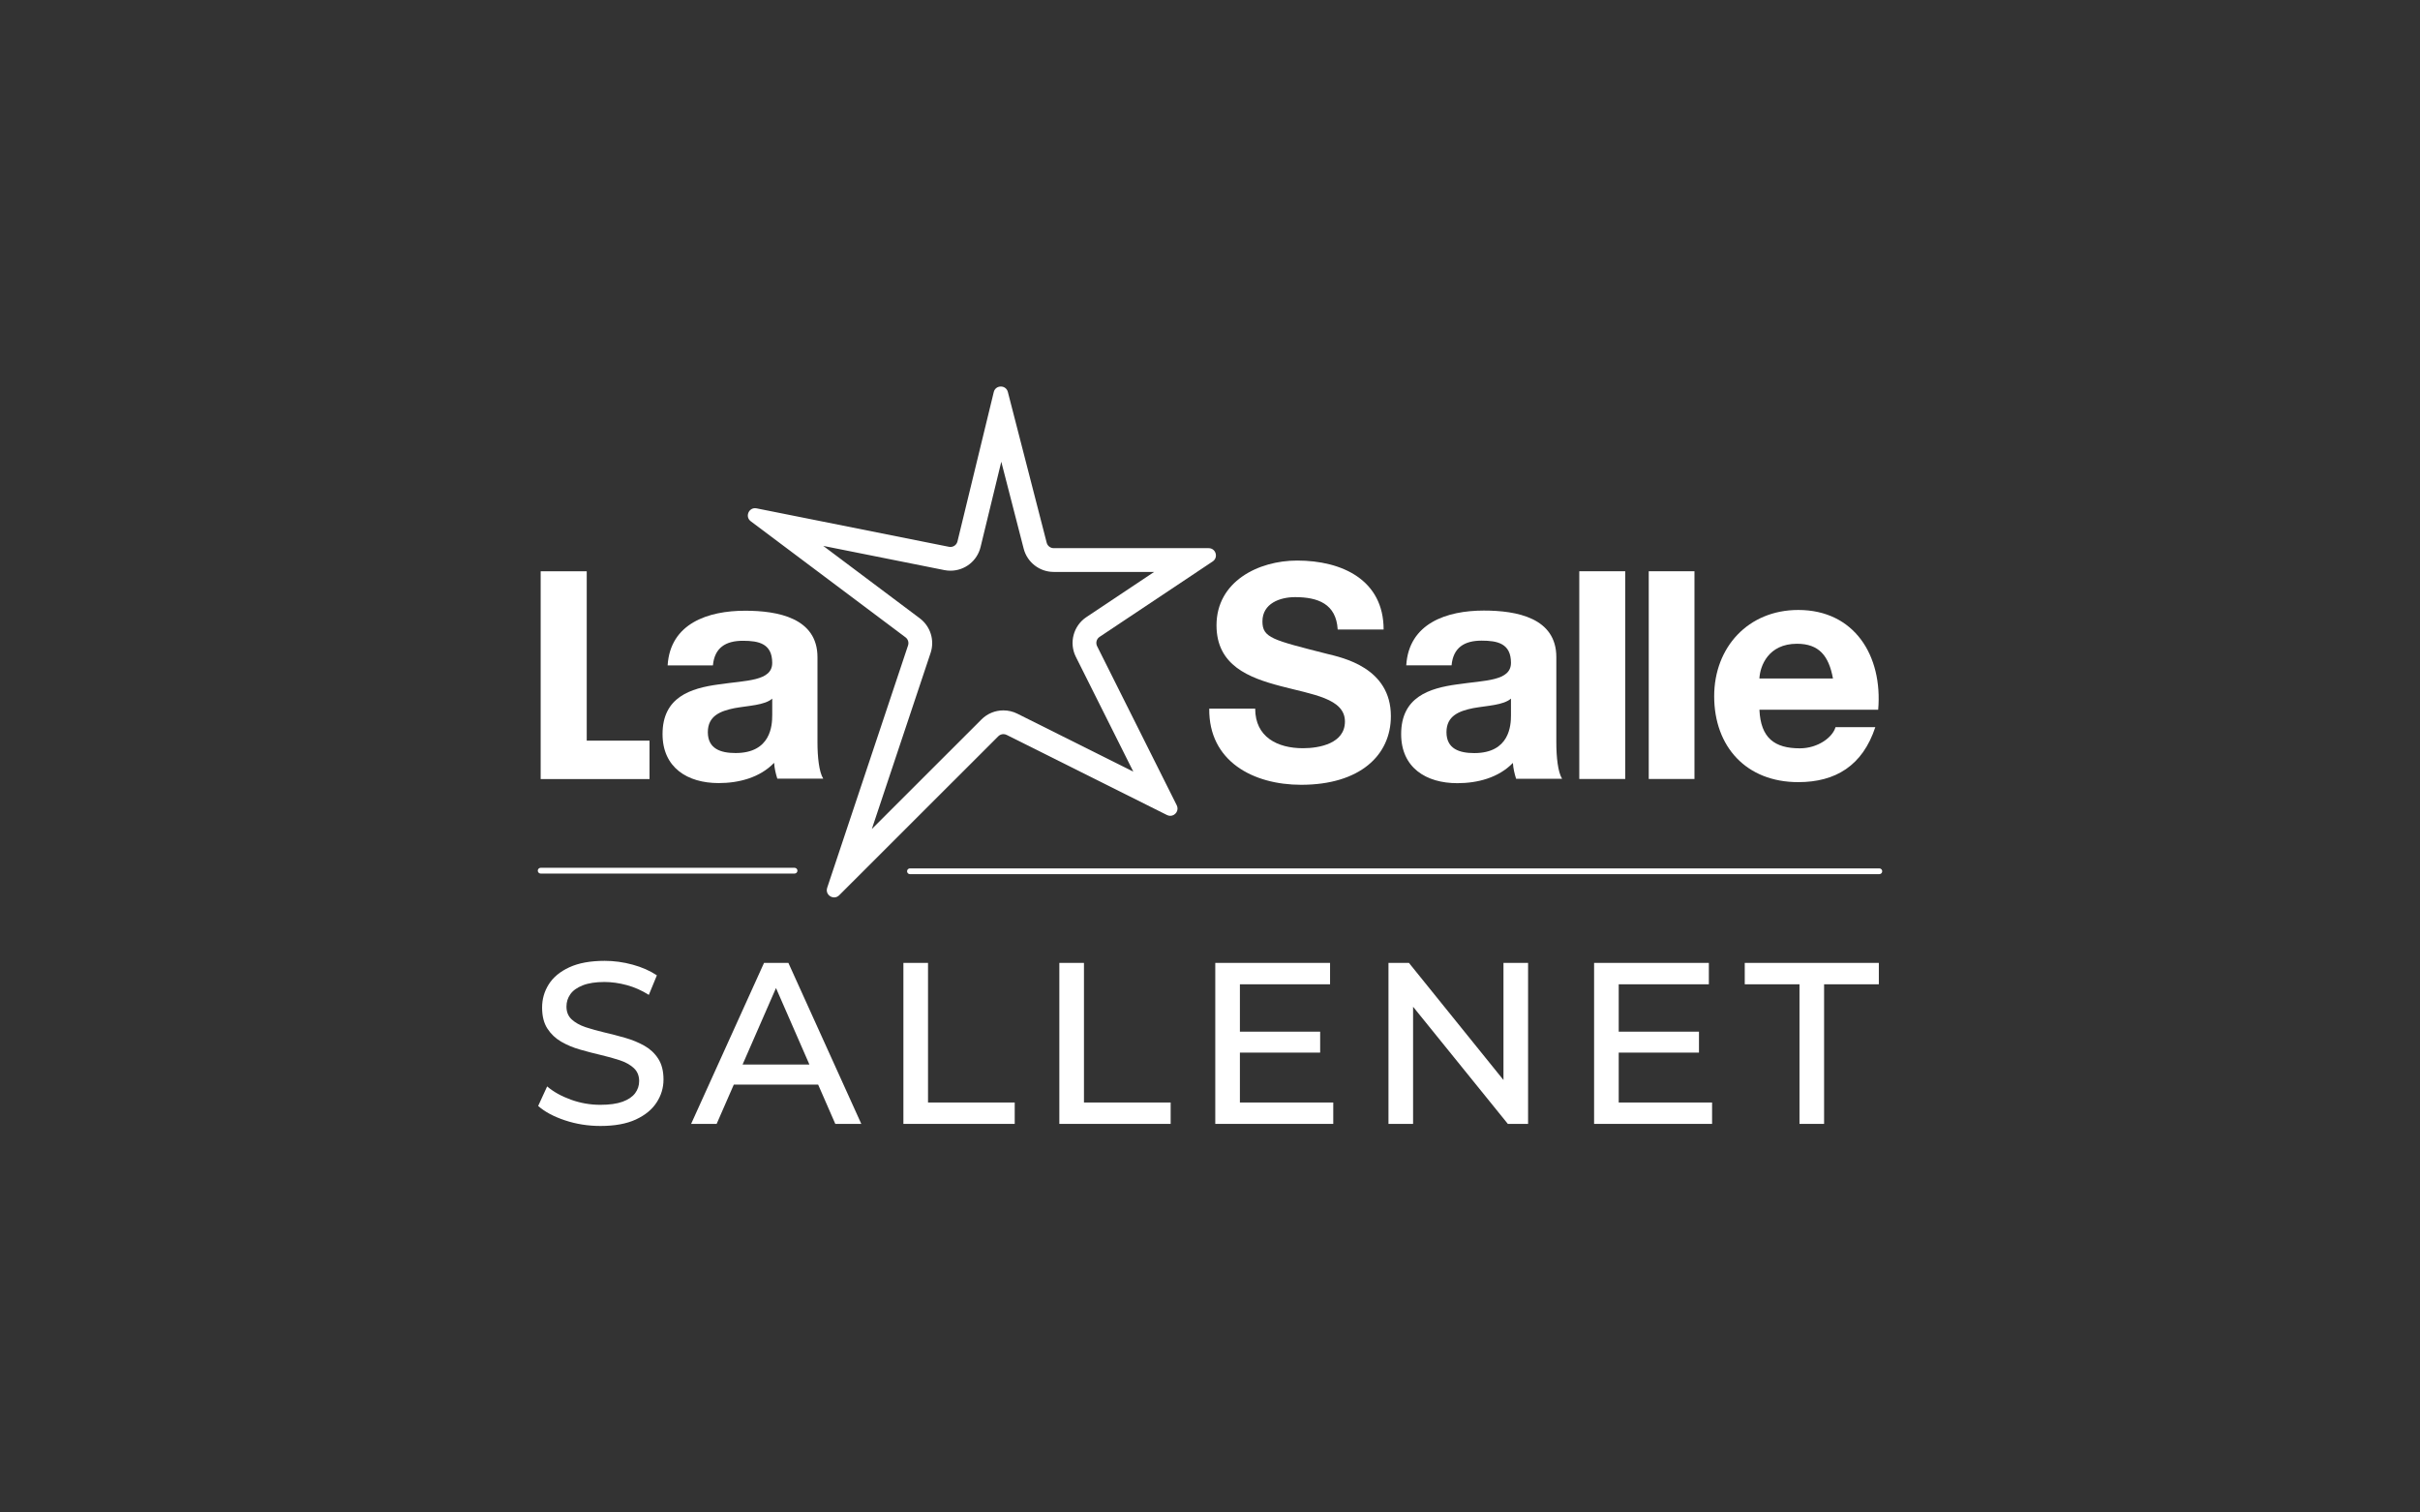
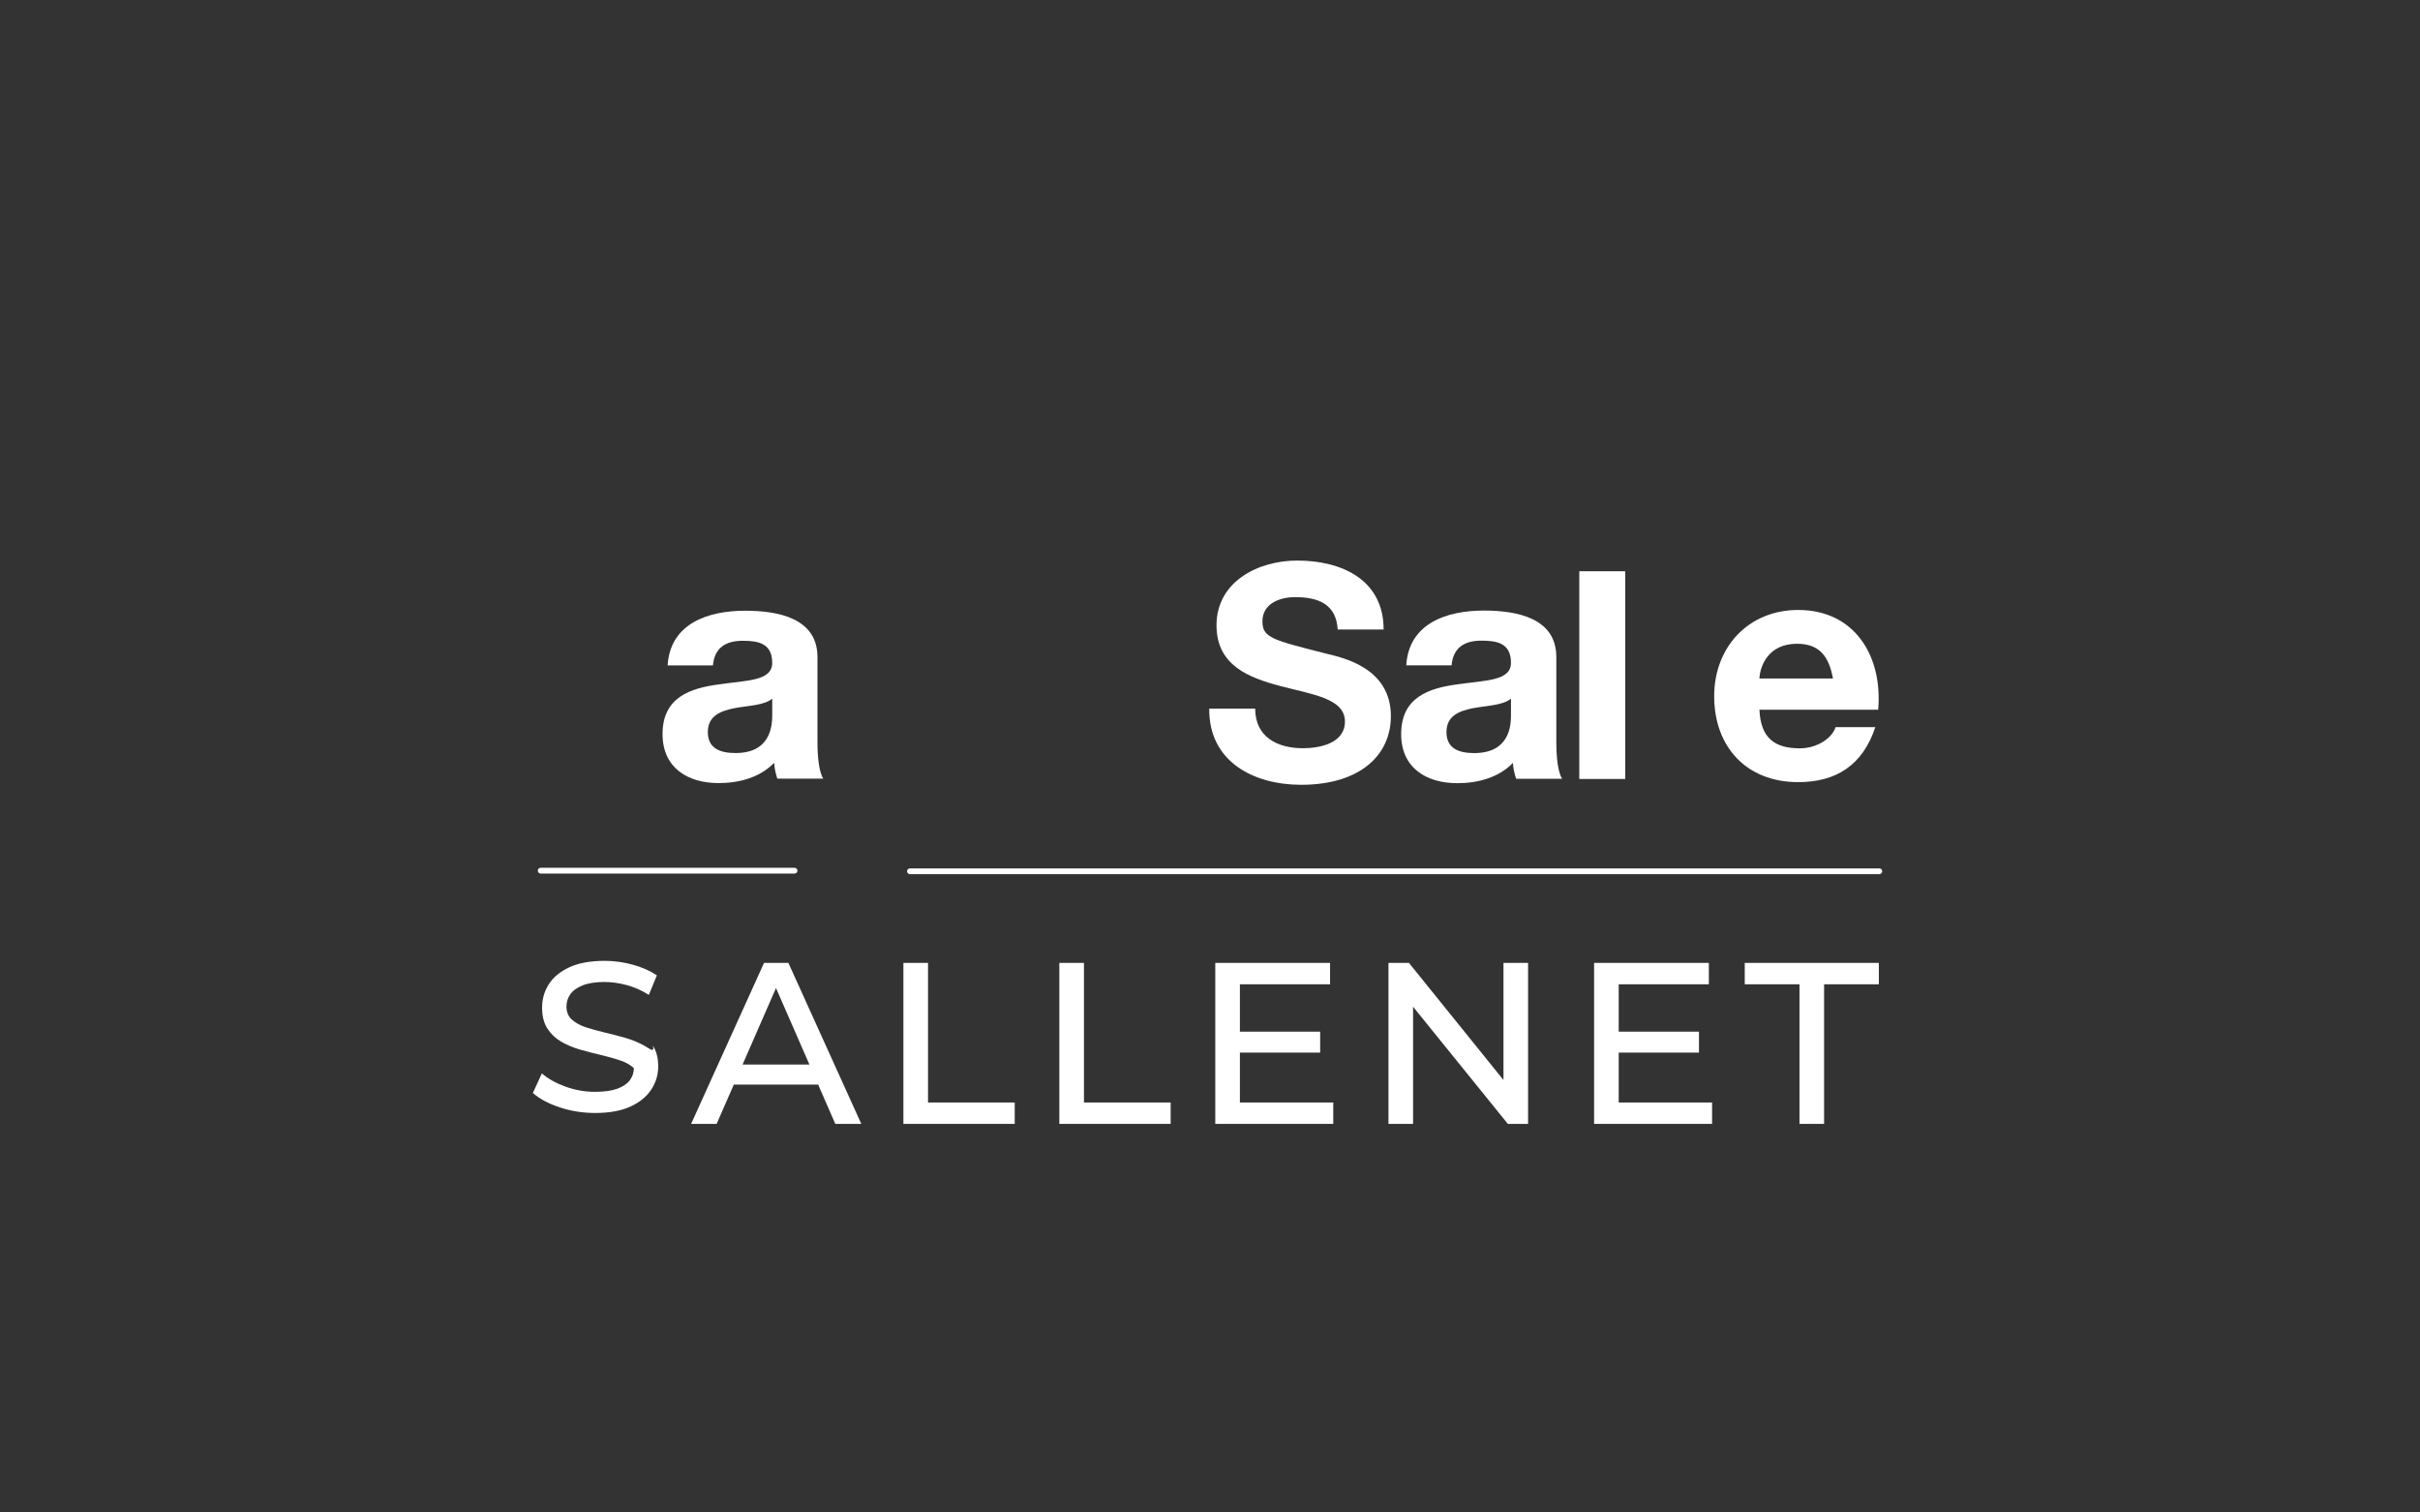
<svg xmlns="http://www.w3.org/2000/svg" version="1.1" x="0px" y="0px" viewBox="0 0 1440 900" style="enable-background:new 0 0 1440 900;" xml:space="preserve">
  <rect x="0" y="0" width="1440" height="900" fill="#333333" stroke="none" />
  <style type="text/css">
	.st0{fill:#FFFFFF;}
</style>
  <g id="Fondo">
</g>
  <g id="Logos">
    <g>
-       <polygon class="st0" points="321.72,339.94 321.72,463.58 386.49,463.58 386.49,440.72 349.13,440.72 349.13,339.94   " />
      <path class="st0" d="M719.55,421.68c-0.36,31.39,26.25,45.31,54.67,45.31c34.89,0,53.41-17.48,53.41-40.85    c0-28.9-28.77-34.79-38.12-37.1c-32.19-8.21-38.31-9.46-38.31-19.27c0-10.71,10.43-14.45,19.43-14.45    c13.48,0,24.45,3.93,25.35,19.27h27.33c0-29.43-24.63-41.03-51.43-41.03c-23.2,0-48.01,12.49-48.01,38.53    c0,23.9,19.24,31.22,38.3,36.21c18.88,4.99,38.12,7.31,38.12,21.05c0,13.02-15.1,15.88-24.99,15.88    c-15.11,0-28.41-6.6-28.41-23.55H719.55" />
      <rect x="939.74" y="339.92" class="st0" width="27.34" height="123.61" />
-       <rect x="981.07" y="339.92" class="st0" width="27.21" height="123.61" />
      <path class="st0" d="M1046.92,403.75c0.38-7.52,5.3-20.68,22.36-20.68c13.08,0,18.94,7.14,21.41,20.68H1046.92 M1117.6,422.33    c2.76-32.22-14.21-59.37-47.56-59.37c-29.75,0-50.03,22.18-50.03,51.32c0,30.08,19.14,51.13,50.03,51.13    c22.17,0,38.27-9.78,45.85-32.71h-23.68c-1.71,6.02-10.43,12.59-21.22,12.59c-14.97,0-23.31-6.04-24.06-22.96H1117.6z" />
      <path class="st0" d="M863.75,395.91c0.95-10.56,7.6-14.7,17.86-14.7c9.5,0,17.48,1.7,17.48,13.19c0,10.93-15.39,10.37-31.91,12.82    c-16.72,2.26-33.44,7.54-33.44,29.59c0,19.98,14.81,29.22,33.44,29.22c11.97,0,24.51-3.21,33.06-12.06    c0.19,3.21,0.95,6.41,1.9,9.42h27.36c-2.47-3.96-3.42-12.82-3.42-21.67v-50.7c0-23.37-23.56-27.71-43.13-27.71    c-22.04,0-44.65,7.54-46.17,32.61H863.75 M899.09,425.69c0,5.85-0.76,22.43-21.85,22.43c-8.74,0-16.53-2.45-16.53-12.44    c0-9.8,7.6-12.63,15.96-14.32c8.36-1.51,17.86-1.7,22.42-5.66V425.69z" />
-       <path class="st0" d="M605.07,236.63L605.07,236.63L605.07,236.63 M595.81,274.76l13.32,51.71c2.1,8.16,9.45,13.85,17.87,13.85    h59.76l-40.33,26.9c-7.73,5.16-10.42,15.31-6.26,23.62l34.2,68.32l-69.06-34.51c-2.55-1.27-5.4-1.94-8.25-1.94    c-4.93,0-9.56,1.92-13.05,5.4l-65.23,65.19l34.96-104.77c2.52-7.55-0.07-15.83-6.43-20.61l-57.45-43.09l72.07,14.4    c1.19,0.24,2.41,0.36,3.62,0.36c8.54,0,15.92-5.8,17.93-14.1L595.81,274.76 M595.53,230c-1.83,0-3.67,1.1-4.2,3.3l-21.59,88.86    c-0.48,1.97-2.24,3.3-4.19,3.3c-0.28,0-0.57-0.03-0.85-0.08l-114.52-22.89c-0.32-0.06-0.63-0.09-0.93-0.09    c-3.92,0-5.93,5.22-2.51,7.78l92.08,69.06c1.49,1.12,2.1,3.06,1.51,4.82L492.2,528.29c-1.04,3.12,1.46,5.71,4.15,5.71    c1.04,0,2.11-0.39,3.01-1.29l94.66-94.6c0.83-0.83,1.93-1.27,3.05-1.27c0.66,0,1.32,0.15,1.93,0.46l95.42,47.68    c0.65,0.33,1.31,0.47,1.95,0.47c2.97,0,5.37-3.21,3.84-6.27l-47.39-94.67c-0.97-1.95-0.35-4.32,1.46-5.53l67.31-44.89    c3.55-2.37,1.88-7.91-2.4-7.91h-92.19c-1.97,0-3.69-1.33-4.18-3.24l-23.11-89.71C599.16,231.07,597.34,230,595.53,230" />
      <path class="st0" d="M424.22,395.97c0.94-10.54,7.58-14.68,17.83-14.68c9.48,0,17.45,1.69,17.45,13.17    c0,10.92-15.36,10.35-31.87,12.8c-16.7,2.26-33.39,7.53-33.39,29.54c0,19.95,14.79,29.17,33.39,29.17c11.95,0,24.47-3.2,33-12.05    c0.19,3.2,0.95,6.4,1.9,9.41h27.32c-2.47-3.95-3.42-12.8-3.42-21.64v-50.62c0-23.33-23.52-27.66-43.06-27.66    c-22,0-44.58,7.53-46.1,32.55H424.22 M459.5,425.7c0,5.84-0.76,22.39-21.81,22.39c-8.73,0-16.5-2.44-16.5-12.42    c0-9.78,7.59-12.61,15.93-14.3c8.35-1.51,17.83-1.69,22.39-5.65V425.7z" />
      <path class="st0" d="M472.79,519.81H321.72c-0.95,0-1.72-0.77-1.72-1.72c0-0.95,0.77-1.72,1.72-1.72h151.07    c0.95,0,1.72,0.77,1.72,1.72C474.51,519.04,473.74,519.81,472.79,519.81" />
      <path class="st0" d="M1118.28,520.16H541.46c-0.95,0-1.72-0.77-1.72-1.72c0-0.95,0.77-1.71,1.72-1.71h576.82    c0.95,0,1.72,0.77,1.72,1.71C1120,519.39,1119.23,520.16,1118.28,520.16" />
      <g>
-         <path class="st0" d="M383.39,622.24c-3.42-1.92-7.19-3.47-11.29-4.65c-4.1-1.18-8.24-2.26-12.38-3.22     c-4.15-0.96-7.92-2.01-11.29-3.15c-3.38-1.14-6.11-2.67-8.21-4.58c-2.1-1.92-3.15-4.47-3.15-7.67c0-2.74,0.77-5.2,2.33-7.39     c1.55-2.19,4.02-3.95,7.39-5.27c3.37-1.32,7.67-1.98,12.87-1.98c4.29,0,8.71,0.62,13.28,1.85c4.56,1.23,8.94,3.17,13.14,5.82     l4.79-11.63c-4.11-2.74-8.92-4.86-14.44-6.36c-5.52-1.51-11.06-2.26-16.63-2.26c-8.48,0-15.49,1.28-21.01,3.83     c-5.52,2.55-9.6,5.93-12.25,10.13c-2.65,4.2-3.97,8.81-3.97,13.82c0,5.11,1.05,9.29,3.15,12.52c2.1,3.24,4.83,5.84,8.21,7.8     c3.38,1.96,7.14,3.54,11.29,4.72c4.15,1.19,8.28,2.26,12.38,3.22c4.11,0.96,7.87,2.01,11.29,3.15c3.42,1.14,6.18,2.69,8.28,4.65     c2.1,1.96,3.15,4.54,3.15,7.73c0,2.65-0.8,5.04-2.39,7.19c-1.6,2.14-4.09,3.83-7.46,5.06c-3.38,1.23-7.8,1.85-13.28,1.85     c-6.02,0-11.86-1.03-17.52-3.08c-5.66-2.05-10.36-4.68-14.1-7.87l-5.34,11.63c3.92,3.47,9.24,6.32,15.94,8.55     c6.71,2.24,13.75,3.35,21.14,3.35c8.49,0,15.49-1.28,21.01-3.83c5.52-2.55,9.65-5.93,12.38-10.13c2.74-4.2,4.11-8.76,4.11-13.69     c0-5.02-1.05-9.15-3.15-12.39C389.57,626.73,386.81,624.16,383.39,622.24z" />
+         <path class="st0" d="M383.39,622.24c-3.42-1.92-7.19-3.47-11.29-4.65c-4.1-1.18-8.24-2.26-12.38-3.22     c-4.15-0.96-7.92-2.01-11.29-3.15c-3.38-1.14-6.11-2.67-8.21-4.58c-2.1-1.92-3.15-4.47-3.15-7.67c0-2.74,0.77-5.2,2.33-7.39     c1.55-2.19,4.02-3.95,7.39-5.27c3.37-1.32,7.67-1.98,12.87-1.98c4.29,0,8.71,0.62,13.28,1.85c4.56,1.23,8.94,3.17,13.14,5.82     l4.79-11.63c-4.11-2.74-8.92-4.86-14.44-6.36c-5.52-1.51-11.06-2.26-16.63-2.26c-8.48,0-15.49,1.28-21.01,3.83     c-5.52,2.55-9.6,5.93-12.25,10.13c-2.65,4.2-3.97,8.81-3.97,13.82c0,5.11,1.05,9.29,3.15,12.52c2.1,3.24,4.83,5.84,8.21,7.8     c3.38,1.96,7.14,3.54,11.29,4.72c4.15,1.19,8.28,2.26,12.38,3.22c4.11,0.96,7.87,2.01,11.29,3.15c3.42,1.14,6.18,2.69,8.28,4.65     c0,2.65-0.8,5.04-2.39,7.19c-1.6,2.14-4.09,3.83-7.46,5.06c-3.38,1.23-7.8,1.85-13.28,1.85     c-6.02,0-11.86-1.03-17.52-3.08c-5.66-2.05-10.36-4.68-14.1-7.87l-5.34,11.63c3.92,3.47,9.24,6.32,15.94,8.55     c6.71,2.24,13.75,3.35,21.14,3.35c8.49,0,15.49-1.28,21.01-3.83c5.52-2.55,9.65-5.93,12.38-10.13c2.74-4.2,4.11-8.76,4.11-13.69     c0-5.02-1.05-9.15-3.15-12.39C389.57,626.73,386.81,624.16,383.39,622.24z" />
        <path class="st0" d="M454.63,572.97l-43.39,95.8h15.19l10.22-23.4h50.17l10.22,23.4h15.47l-43.39-95.8H454.63z M441.86,633.46     l19.89-45.53l19.89,45.53H441.86z" />
        <polygon class="st0" points="552.21,572.97 537.56,572.97 537.56,668.77 603.8,668.77 603.8,656.04 552.21,656.04    " />
        <polygon class="st0" points="645,572.97 630.35,572.97 630.35,668.77 696.59,668.77 696.59,656.04 645,656.04    " />
        <polygon class="st0" points="737.79,626.35 785.55,626.35 785.55,613.89 737.79,613.89 737.79,585.7 791.44,585.7 791.44,572.97      723.14,572.97 723.14,668.77 793.35,668.77 793.35,656.04 737.79,656.04    " />
        <polygon class="st0" points="894.63,642.66 838.38,572.97 826.2,572.97 826.2,668.77 840.84,668.77 840.84,599.06 897.23,668.77      909.27,668.77 909.27,572.97 894.63,572.97    " />
        <polygon class="st0" points="963.2,626.35 1010.96,626.35 1010.96,613.89 963.2,613.89 963.2,585.7 1016.84,585.7      1016.84,572.97 948.55,572.97 948.55,668.77 1018.76,668.77 1018.76,656.04 963.2,656.04    " />
        <polygon class="st0" points="1038.2,572.97 1038.2,585.7 1070.77,585.7 1070.77,668.77 1085.41,668.77 1085.41,585.7      1117.99,585.7 1117.99,572.97    " />
      </g>
    </g>
  </g>
</svg>